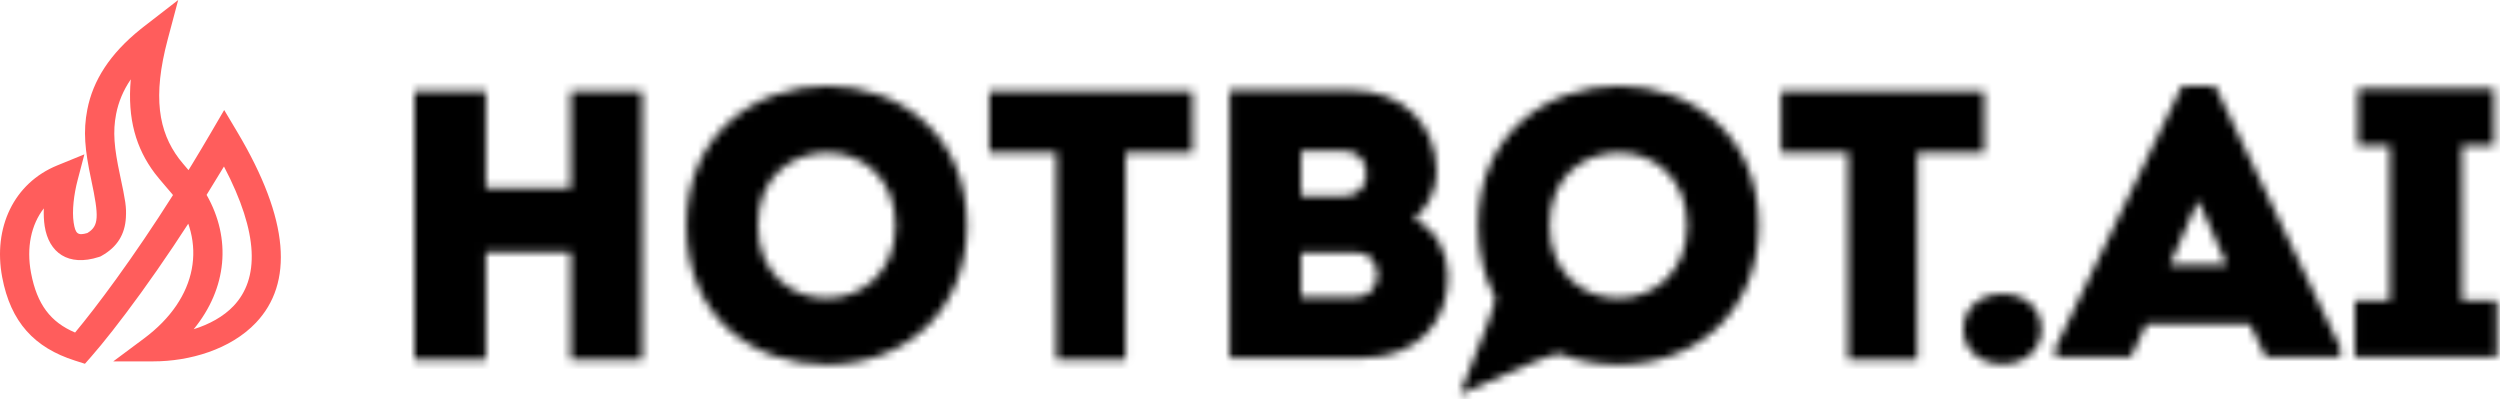
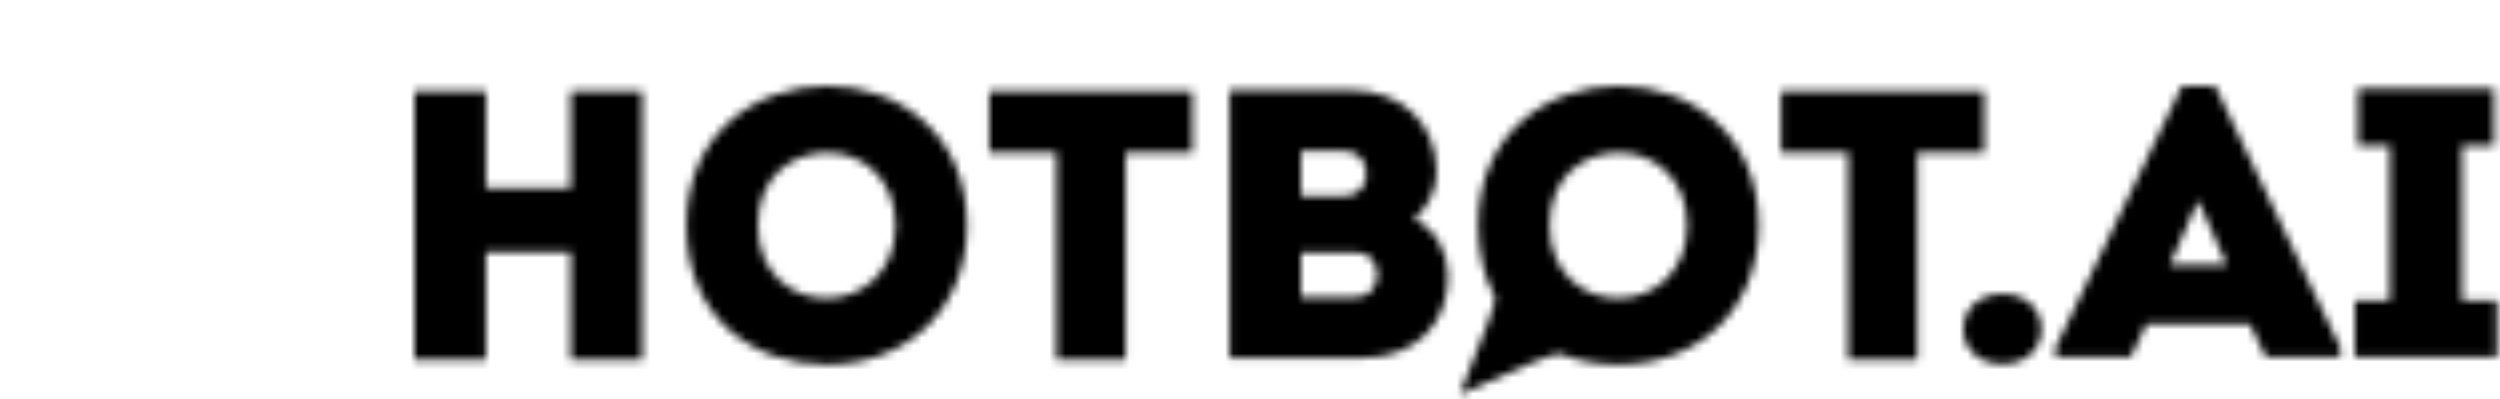
<svg xmlns="http://www.w3.org/2000/svg" xmlns:xlink="http://www.w3.org/1999/xlink" width="313px" height="50px" viewBox="0 0 313 50">
  <title>hotbot-hbc</title>
  <desc>Created with Sketch.</desc>
  <defs>
    <path d="M4.881,34.818 C2.169,34.818 0,33.137 0,30.448 C0,27.758 2.169,26.03 4.881,26.03 C7.642,26.03 9.762,27.758 9.762,30.448 C9.762,33.137 7.642,34.818 4.881,34.818 Z M35.844,29.775 L22.926,29.775 L20.954,33.954 L11.537,33.954 L11.537,32.753 L27.363,0 L31.505,0 L47.184,32.753 L47.184,33.954 L37.865,33.954 L35.844,29.775 Z M29.385,14.311 L25.835,22.428 L32.984,22.428 L29.385,14.311 Z M62.418,26.846 L66.806,26.846 L66.806,33.954 L49.008,33.954 L49.008,26.846 L53.396,26.846 L53.396,7.444 L49.402,7.444 L49.402,0.336 L66.412,0.336 L66.412,7.444 L62.418,7.444 L62.418,26.846 Z" id="path-1" />
    <path d="M28.523,34.255 L19.57,34.255 L19.57,20.822 L8.953,20.822 L8.953,34.255 L0,34.255 L0,0.672 L8.953,0.672 L8.953,12.81 L19.57,12.81 L19.57,0.672 L28.523,0.672 L28.523,34.255 Z M69.178,17.463 C69.178,27.73 61.938,34.879 51.566,34.879 C42.515,34.879 34.051,29.122 34.051,17.463 C34.051,5.853 42.808,0 51.713,0 C60.47,0 69.178,5.853 69.178,17.463 Z M43.004,17.463 C43.004,23.46 47.212,26.579 51.615,26.579 C55.871,26.579 60.225,23.46 60.225,17.463 C60.225,11.466 55.969,8.348 51.713,8.348 C47.261,8.348 43.004,11.322 43.004,17.463 Z M80.382,8.348 L71.967,8.348 L71.967,0.672 L97.408,0.672 L97.408,8.348 L89.042,8.348 L89.042,34.255 L80.382,34.255 L80.382,8.348 Z M127.985,10.843 C127.985,12.906 126.86,15.304 125.147,16.648 C127.936,18.039 129.404,20.774 129.404,23.844 C129.404,29.601 125.588,34.063 118.543,34.063 L102.055,34.063 L102.055,0.528 L117.173,0.528 C123.533,0.528 127.985,4.606 127.985,10.843 Z M116.537,8.156 L111.008,8.156 L111.008,13.769 L116.537,13.769 C118.249,13.769 119.13,12.474 119.179,11.13 C119.228,9.643 118.347,8.156 116.537,8.156 Z M117.858,20.87 L111.008,20.87 L111.008,26.435 L117.907,26.435 C119.619,26.435 120.402,25.187 120.549,23.844 C120.598,22.837 120.157,21.781 119.326,21.205 C118.885,21.014 118.445,20.87 117.858,20.87 Z M168.298,17.463 C168.298,27.73 161.058,34.879 150.686,34.879 C148.167,34.879 145.695,34.433 143.437,33.539 C142.925,33.336 138.737,35.028 130.872,38.616 C134.036,30.908 135.511,26.857 135.296,26.463 C133.953,24.005 133.171,21.007 133.171,17.463 C133.171,5.853 141.928,0 150.833,0 C159.59,0 168.298,5.853 168.298,17.463 Z M142.124,17.463 C142.124,23.46 146.331,26.579 150.735,26.579 C154.991,26.579 159.345,23.46 159.345,17.463 C159.345,11.466 155.089,8.348 150.833,8.348 C146.38,8.348 142.124,11.322 142.124,17.463 Z M179.502,8.348 L171.087,8.348 L171.087,0.672 L196.527,0.672 L196.527,8.348 L188.161,8.348 L188.161,34.255 L179.502,34.255 L179.502,8.348 Z" id="path-3" />
  </defs>
  <g id="Hotbot.ai-Restaurants" stroke="none" stroke-width="1" fill="none" fill-rule="evenodd">
    <g id="Intro" transform="translate(-50, -50)">
      <g id="hotbot-hbc" transform="translate(50, 50)">
        <g id="Group-3" transform="translate(245.821, 10.762)">
          <mask id="mask-2" fill="white">
            <use xlink:href="#path-1" />
          </mask>
          <g id="Clip-2" />
          <polygon id="Fill-1" fill="#000000" mask="url(#mask-2)" points="-3.243 37.983 70.049 37.983 70.049 -3.165 -3.243 -3.165" />
        </g>
        <g id="Group-6" transform="translate(51.888, 10.762)">
          <mask id="mask-4" fill="white">
            <use xlink:href="#path-3" />
          </mask>
          <g id="Clip-5" />
          <polygon id="Fill-4" fill="#000000" mask="url(#mask-4)" points="-3.243 41.782 199.77 41.782 199.77 -3.165 -3.243 -3.165" />
        </g>
        <g id="Group-9" transform="translate(0, 0)" fill="#FF5D5C" fill-rule="nonzero">
-           <path d="M9.4,41.634 C10.718,40.054 12.512,37.751 14.562,34.917 C16.853,31.752 19.228,28.253 21.657,24.424 C21.628,24.385 21.599,24.346 21.57,24.307 C21.441,24.135 19.915,22.407 19.362,21.67 C17.048,18.585 15.931,14.9 16.373,9.933 C15.422,11.333 14.83,12.773 14.538,14.276 C14.108,16.499 14.29,18.483 15.014,21.877 C15.72,25.186 15.839,25.896 15.76,27.259 C15.642,29.319 14.696,30.922 12.73,32.022 L12.565,32.114 L12.381,32.174 C8.537,33.416 6.106,31.628 5.594,28.31 C5.488,27.623 5.457,26.869 5.487,26.088 C3.911,28.114 3.283,30.974 3.885,34.167 C4.636,38.145 6.352,40.34 9.4,41.634 Z M26.459,16.528 L28.068,13.773 L29.702,16.516 C36.303,27.597 36.71,35.462 32.053,40.393 C28.866,43.766 23.707,45.243 19.218,45.243 L14.183,45.243 L18.042,42.369 C24.806,37.331 25.98,30.282 21.657,24.424 C23.238,21.931 24.841,19.299 26.459,16.528 Z M24.25,41.218 C26.183,40.613 27.977,39.646 29.248,38.3 C32.438,34.924 32.471,29.298 28.041,20.845 C27.312,22.058 26.587,23.243 25.866,24.4 C28.993,29.893 28.44,36.087 24.25,41.218 Z M17.642,36.678 C15.056,40.25 12.856,43.016 11.448,44.618 L10.634,45.545 L9.388,45.148 C4.315,43.532 1.338,40.344 0.274,34.705 C-0.897,28.494 1.738,22.925 7.169,20.71 L10.564,19.325 L9.716,22.558 C9.25,24.332 8.998,26.42 9.222,27.868 C9.436,29.258 9.73,29.533 10.94,29.174 C12.391,28.292 12.413,27.155 11.417,22.483 C10.616,18.733 10.405,16.433 10.93,13.723 C11.636,10.08 13.746,6.751 17.594,3.658 C17.732,3.547 17.873,3.436 18.015,3.325 L22.311,0 L20.999,4.927 C19.083,12.124 19.859,16.465 22.409,19.865 C22.857,20.463 24.381,22.189 24.614,22.499 C25.082,23.121 25.499,23.755 25.866,24.4 C23.047,28.923 20.291,33.017 17.642,36.678 Z" id="Clip-8" />
-         </g>
+           </g>
      </g>
    </g>
  </g>
</svg>